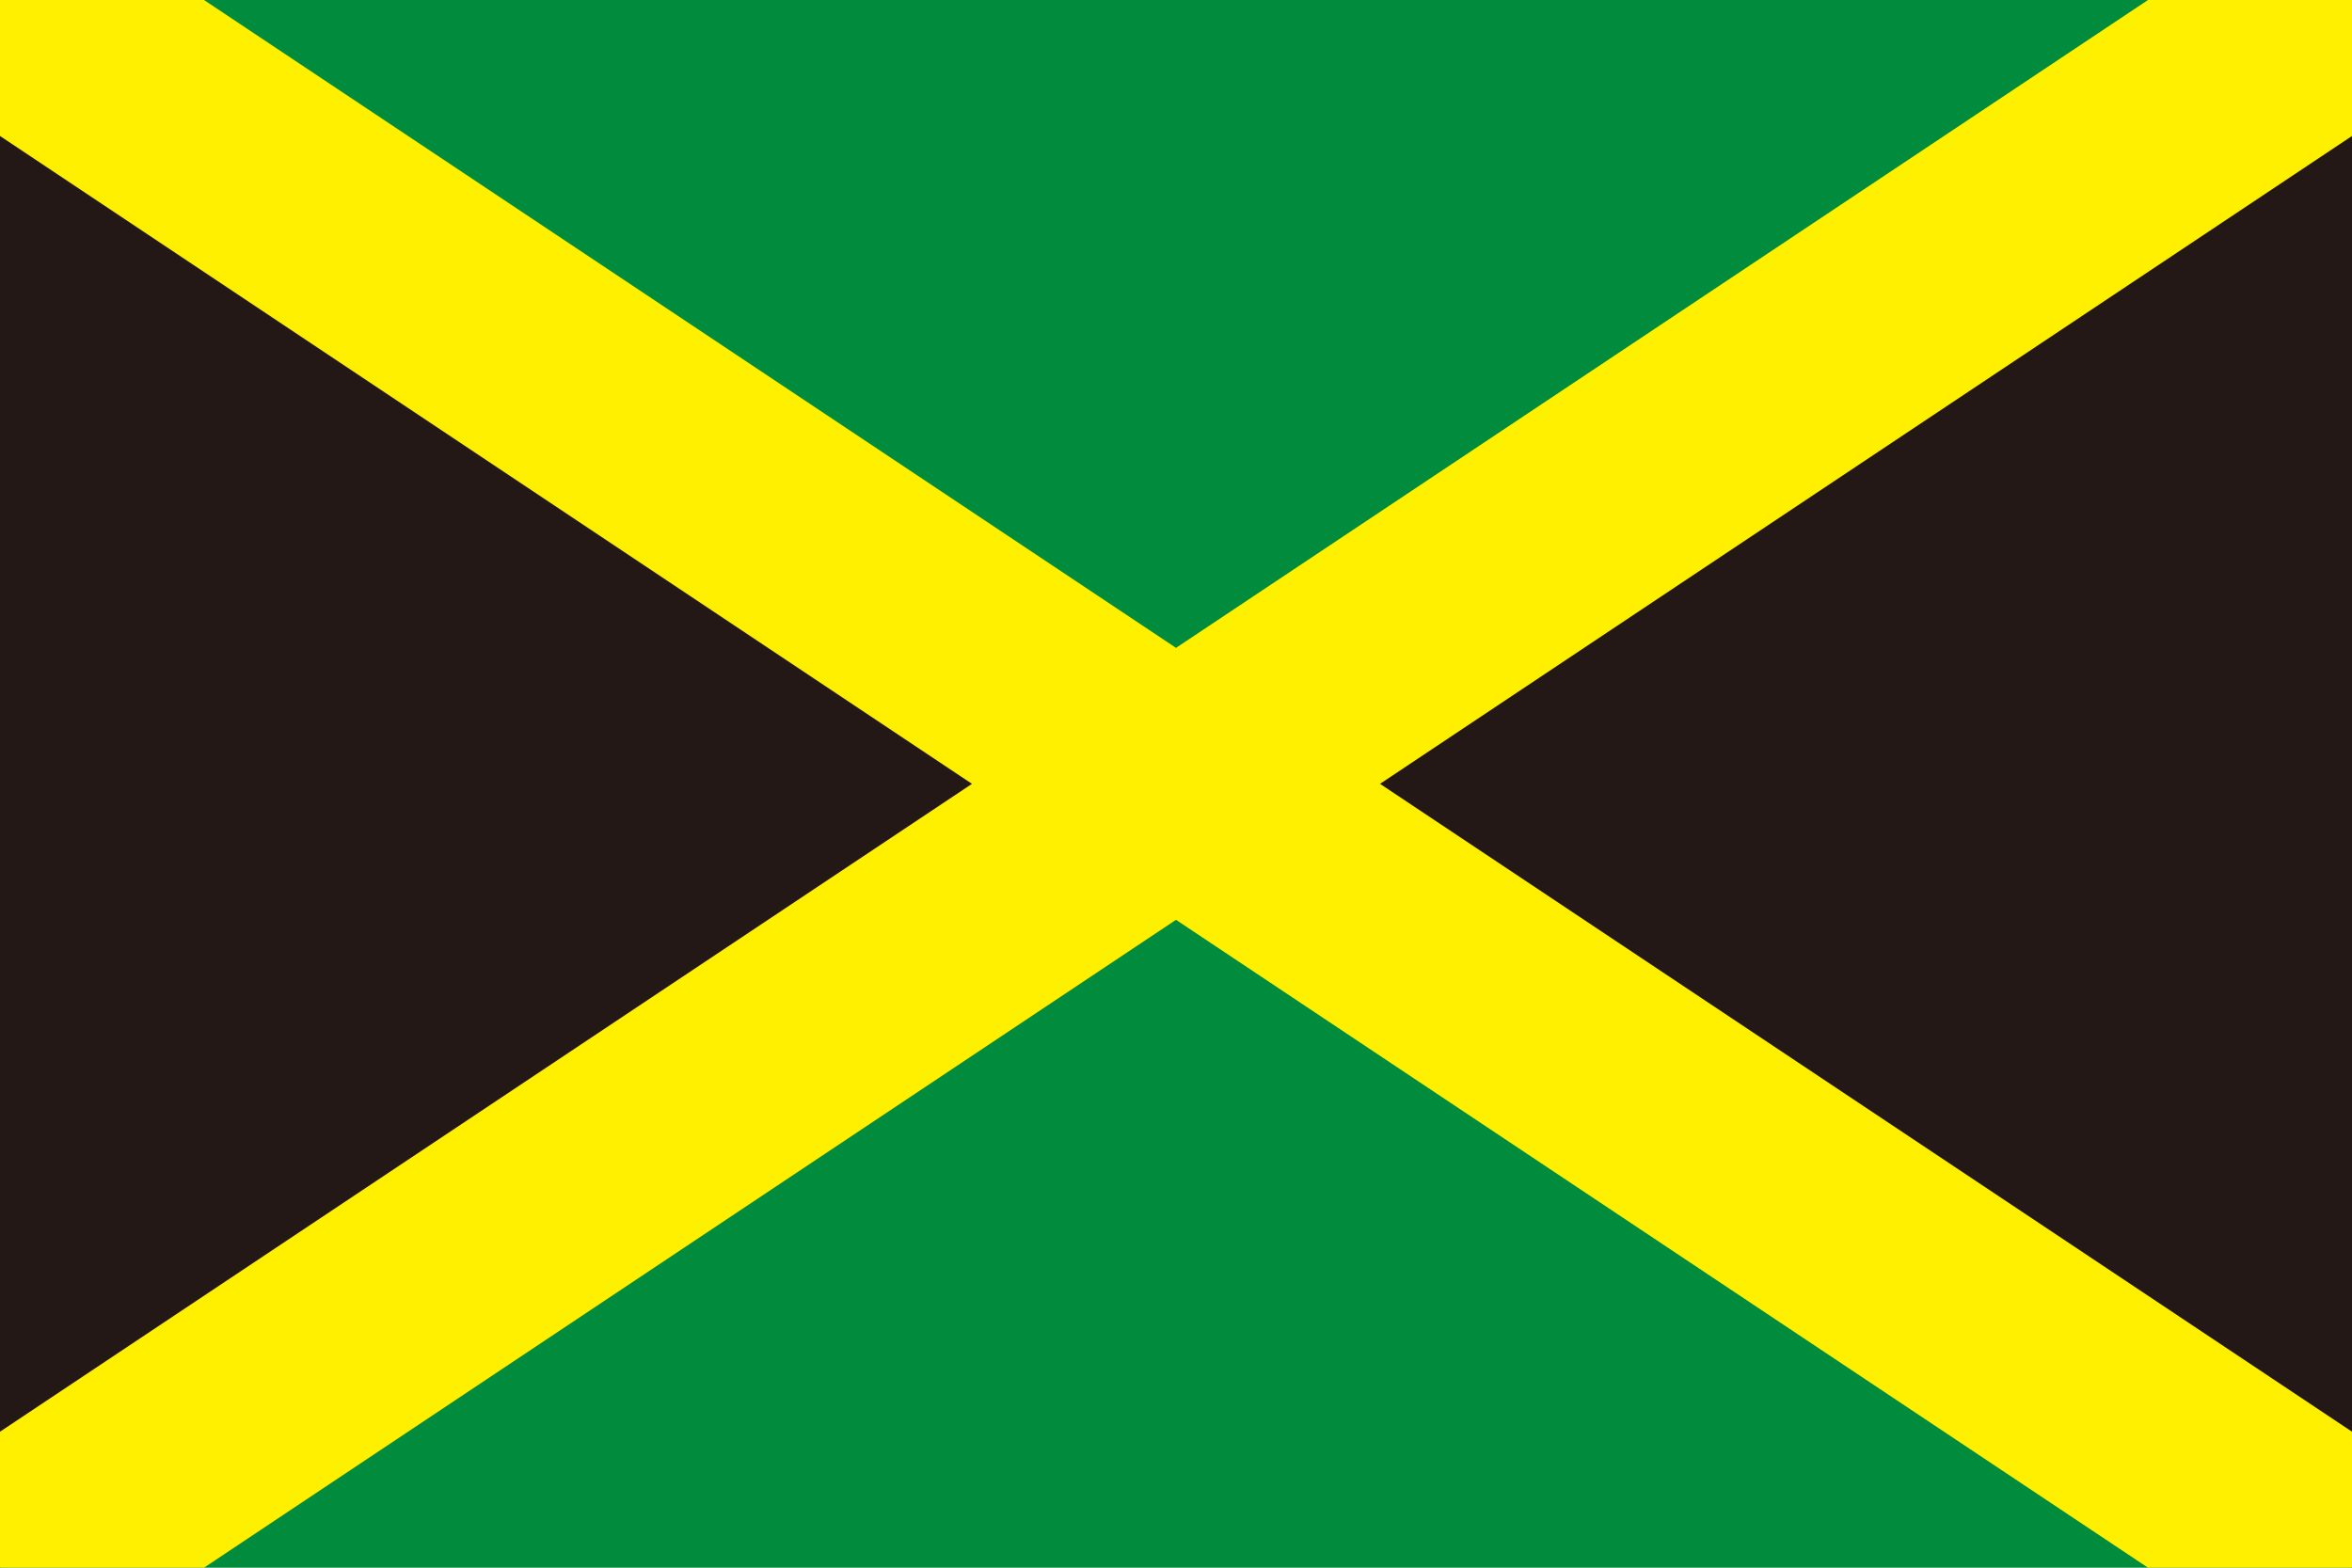
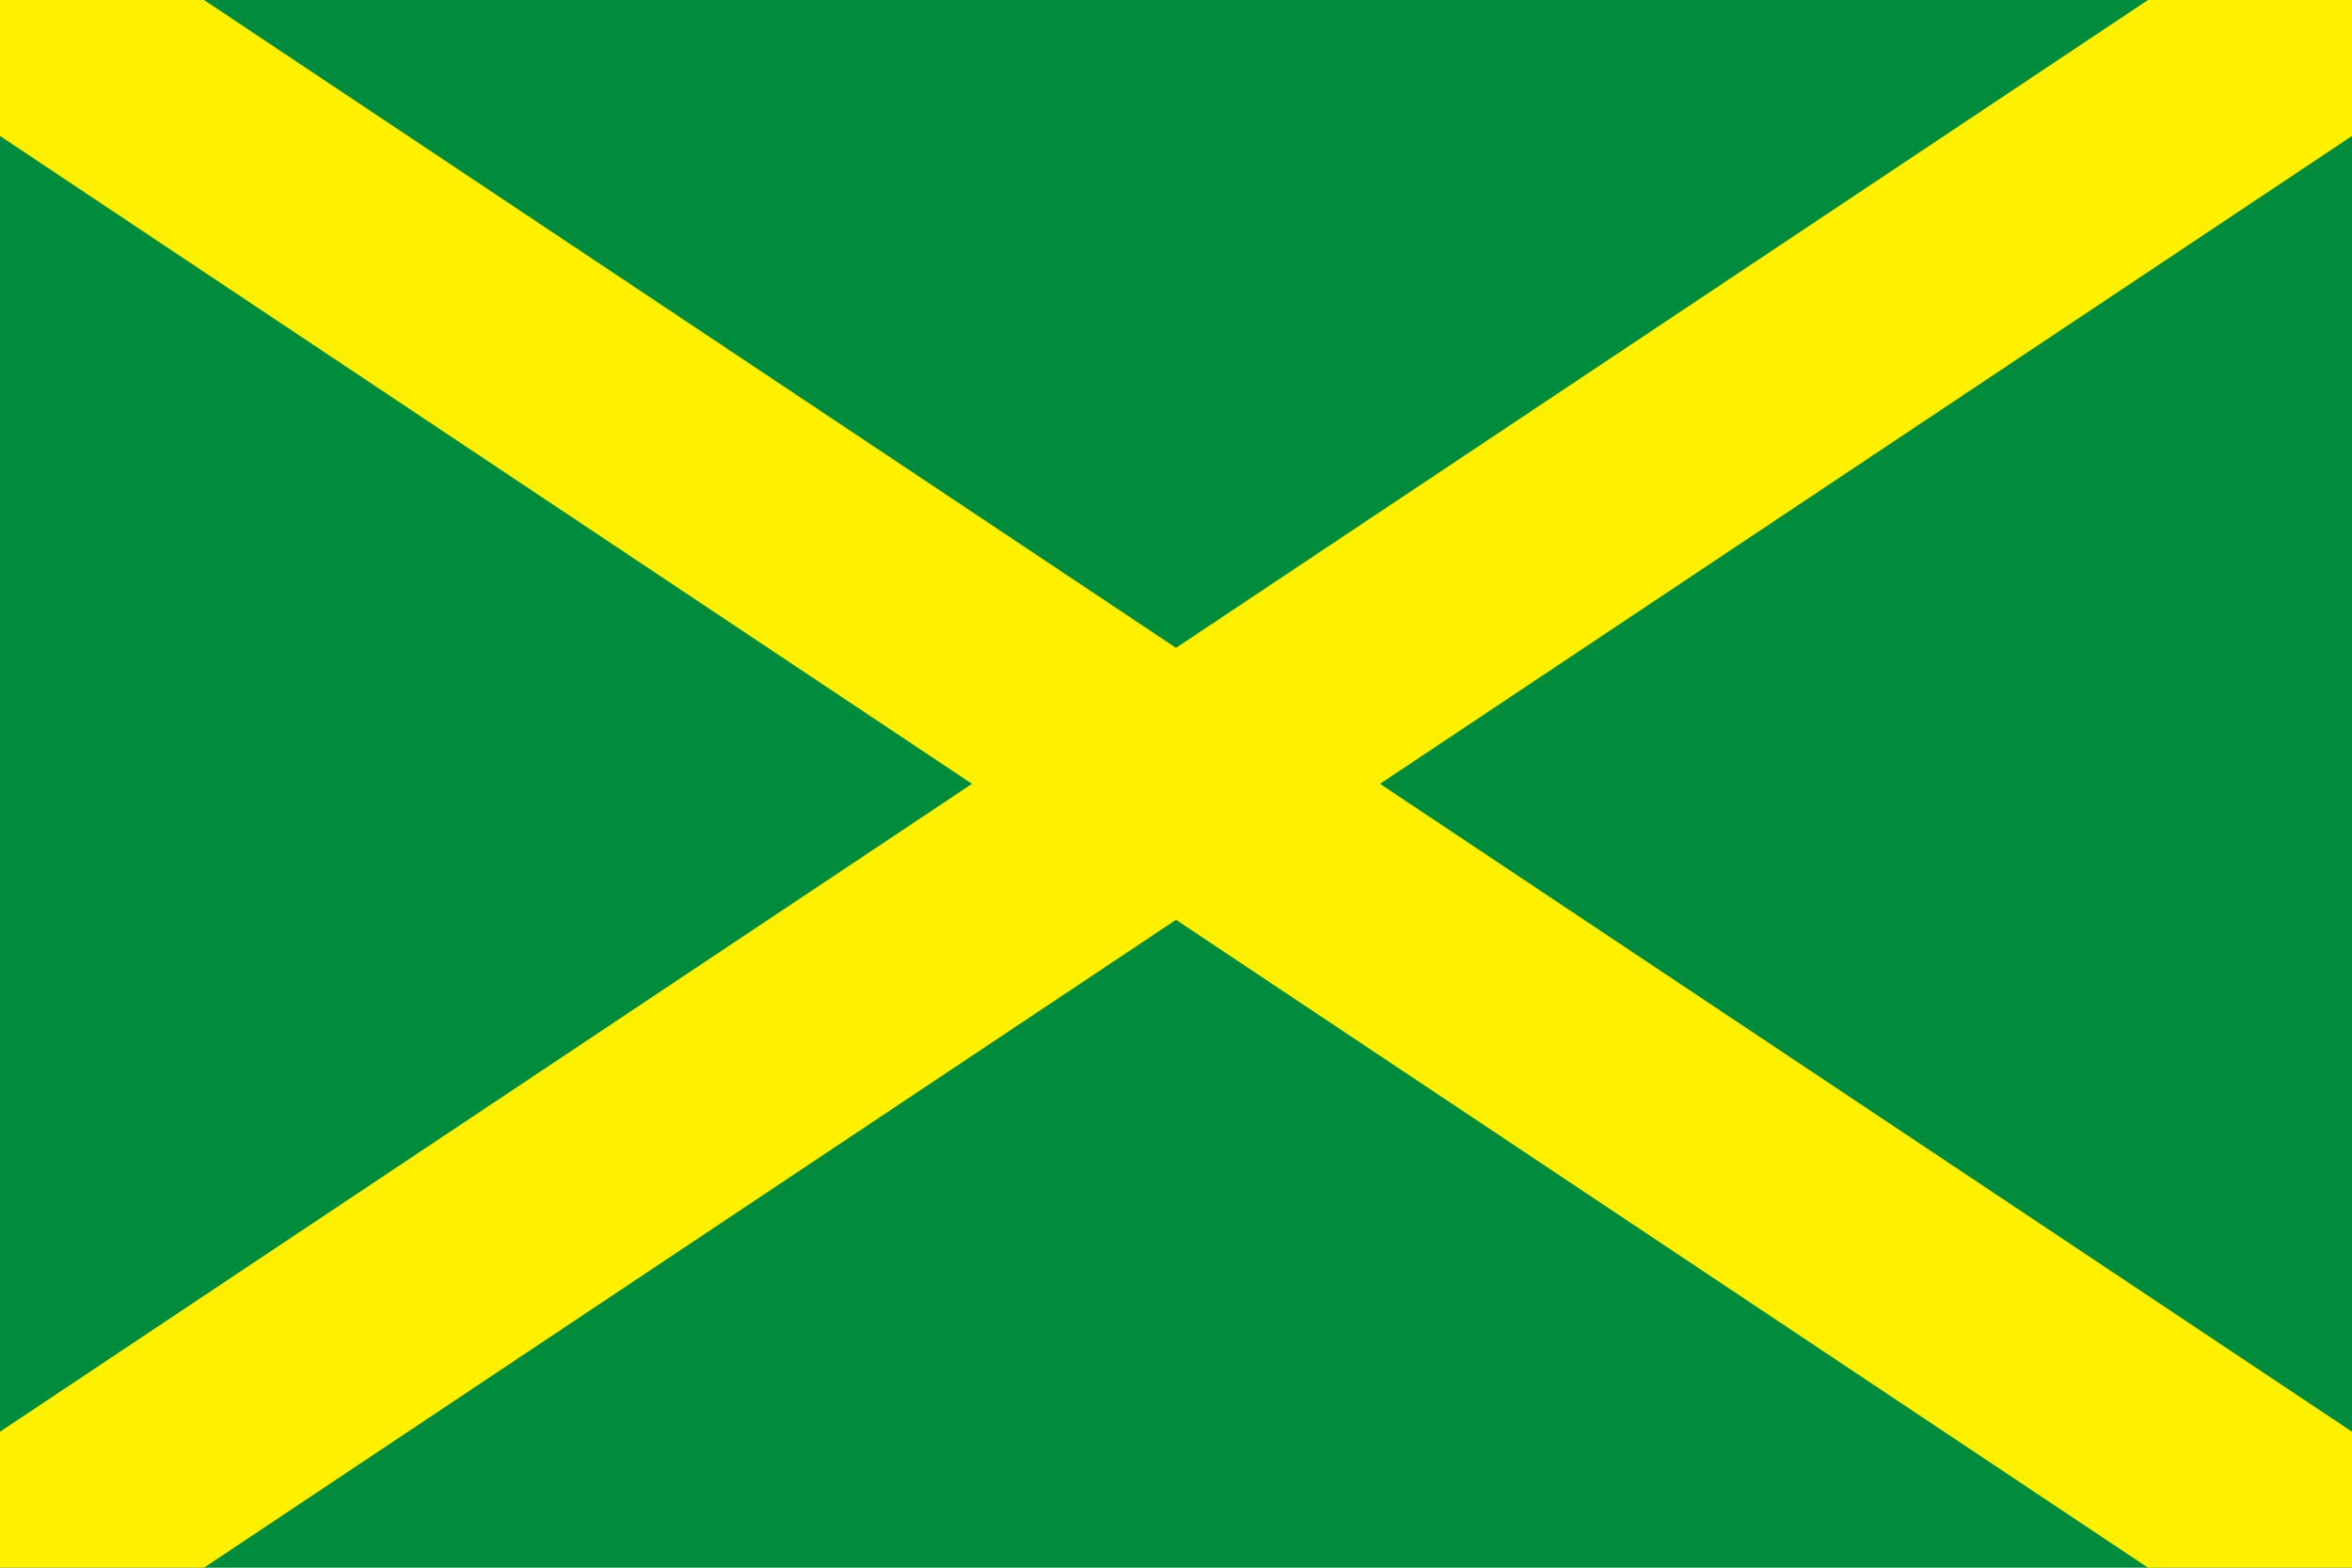
<svg xmlns="http://www.w3.org/2000/svg" id="_色修正" viewBox="0 0 900 600">
  <defs>
    <style>.cls-1{clip-path:url(#clippath);}.cls-2{fill:none;}.cls-2,.cls-3,.cls-4,.cls-5{stroke-width:0px;}.cls-3{fill:#231815;}.cls-4{fill:#fff000;}.cls-5{fill:#008c3c;}</style>
    <clipPath id="clippath">
      <path class="cls-2" d="M0,0h900v600H0" />
    </clipPath>
  </defs>
  <path class="cls-5" d="M0,0h900v600H0" />
  <g class="cls-1">
-     <path class="cls-3" d="M-450,900L1350-300V900L-450-300" />
    <path class="cls-4" d="M1393.3,980.91L450,352.04-425.98,936.03l-48.04-72.06L371.94,300-474.02-263.97l48.04-72.06L450,247.96l943.3-628.87V980.91ZM528.06,300l778.64,519.09V-219.09L528.06,300Z" />
  </g>
</svg>